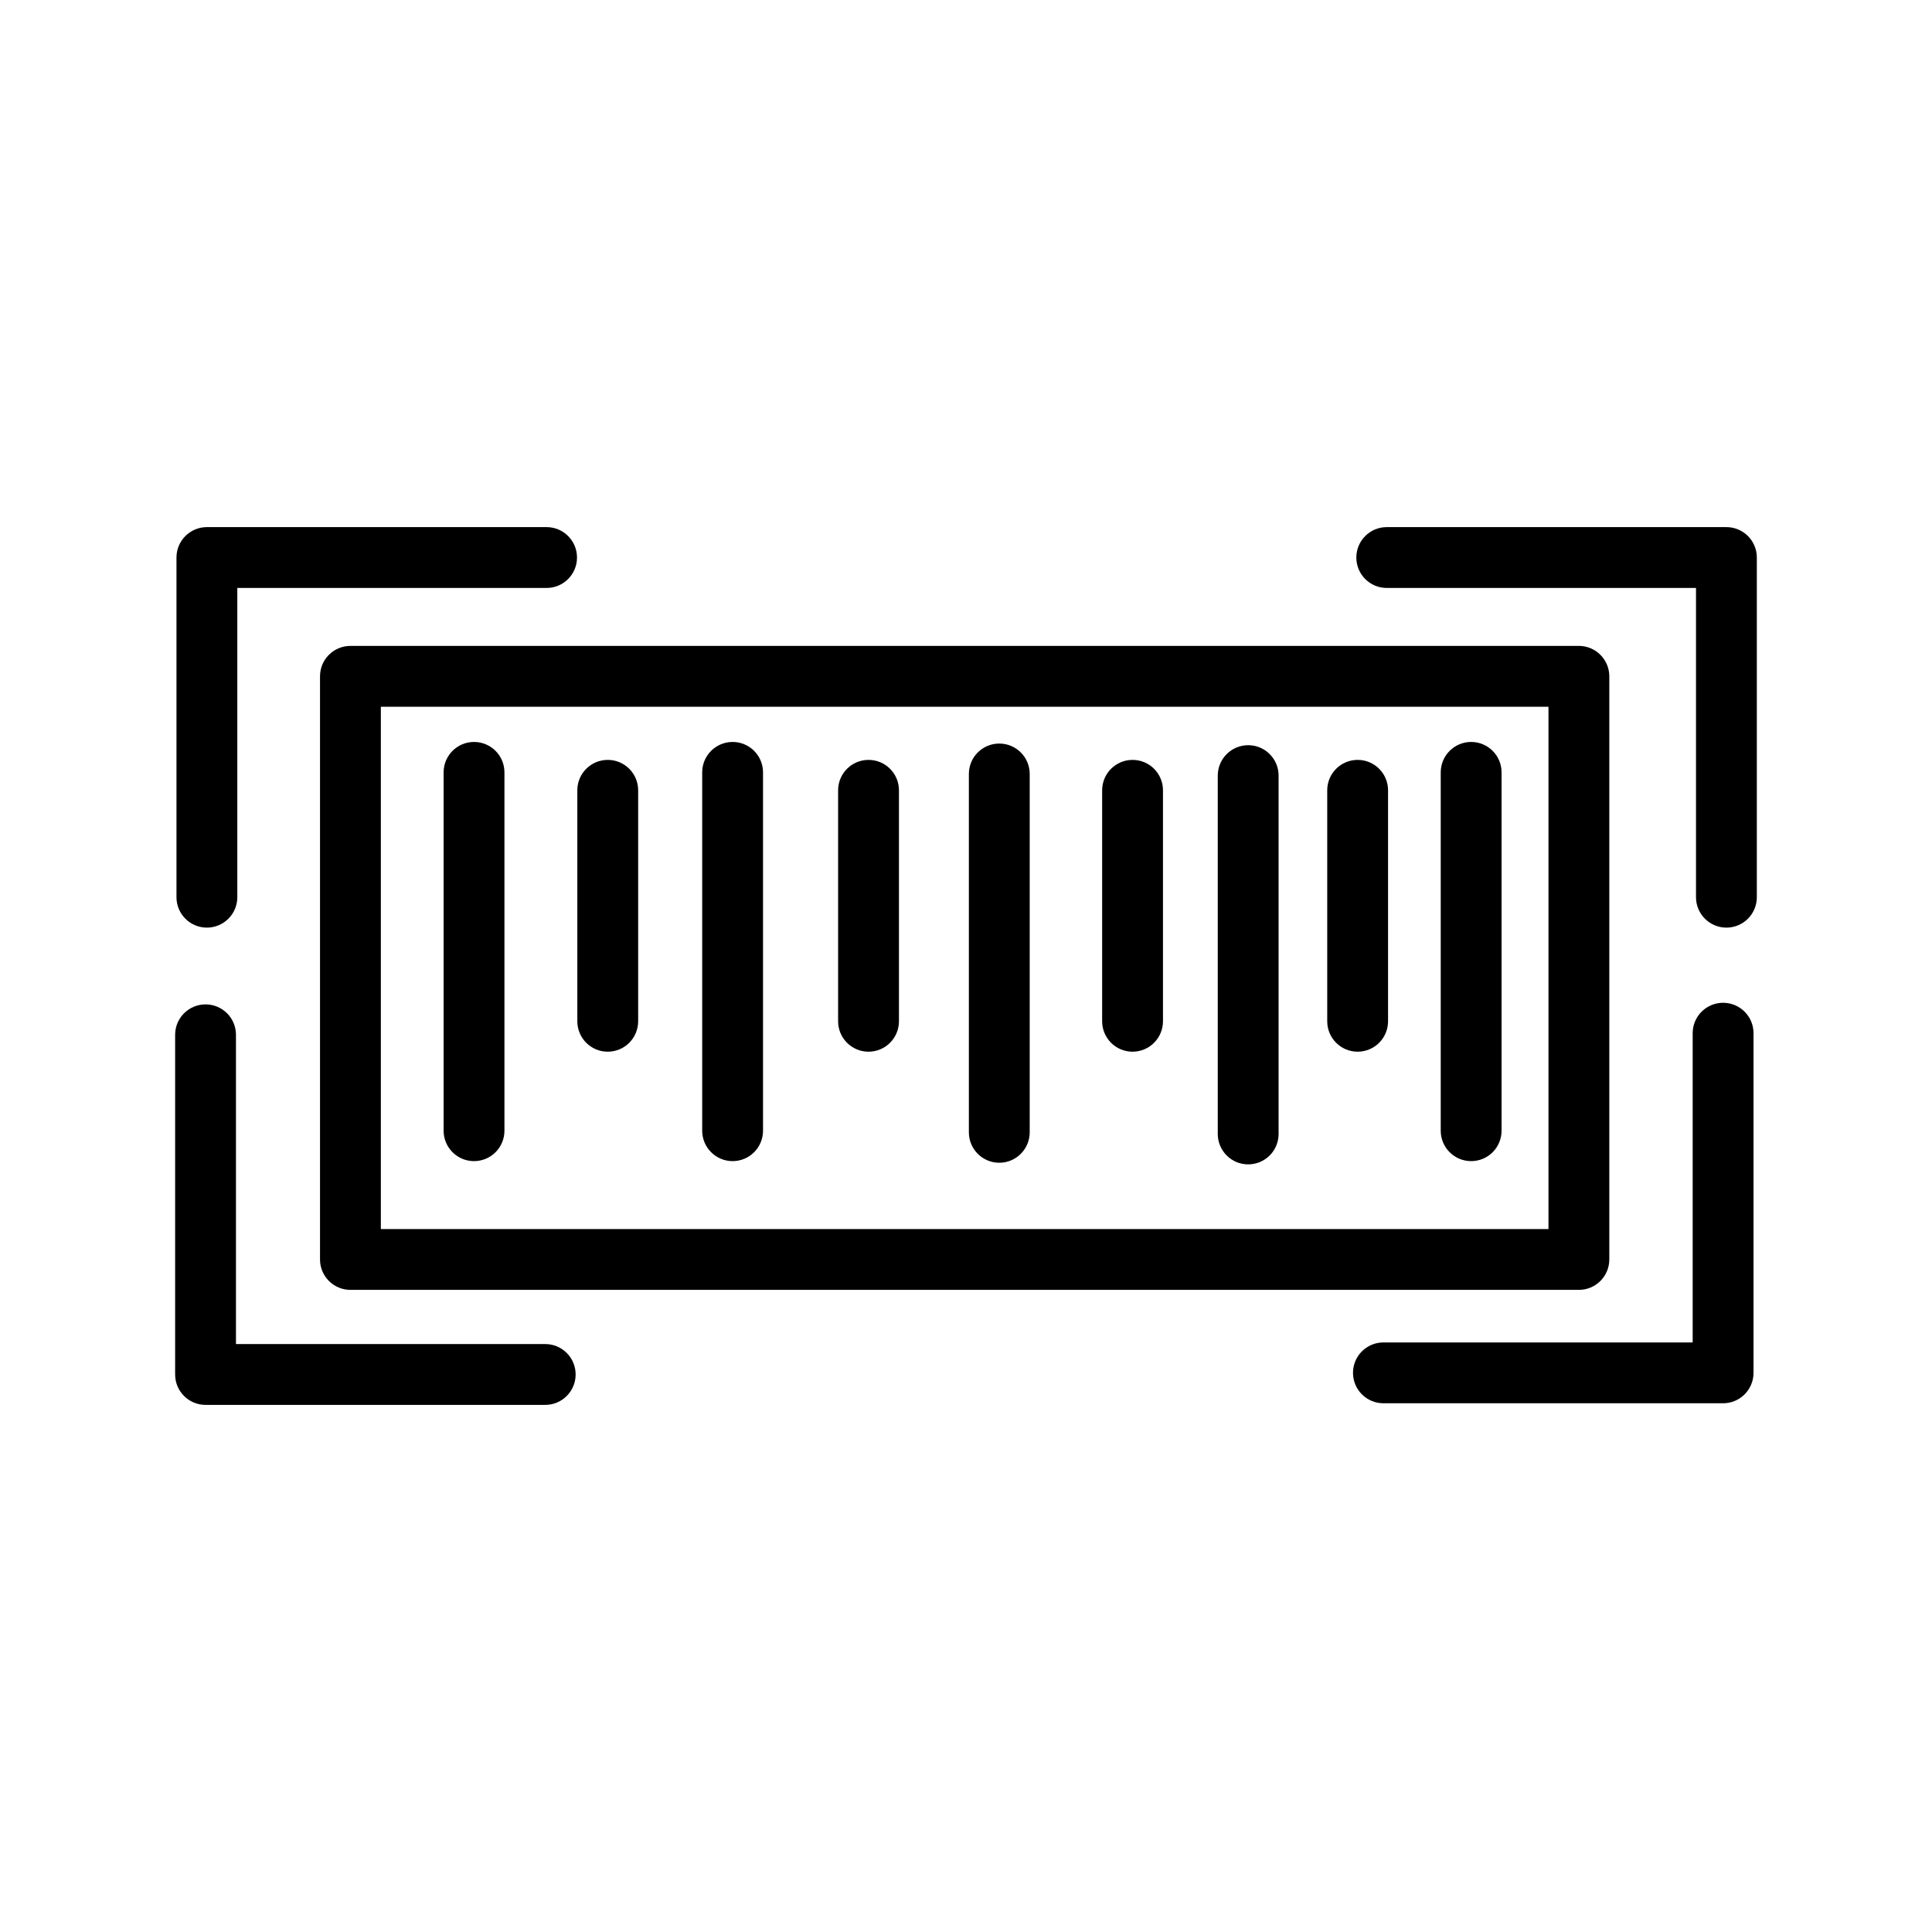
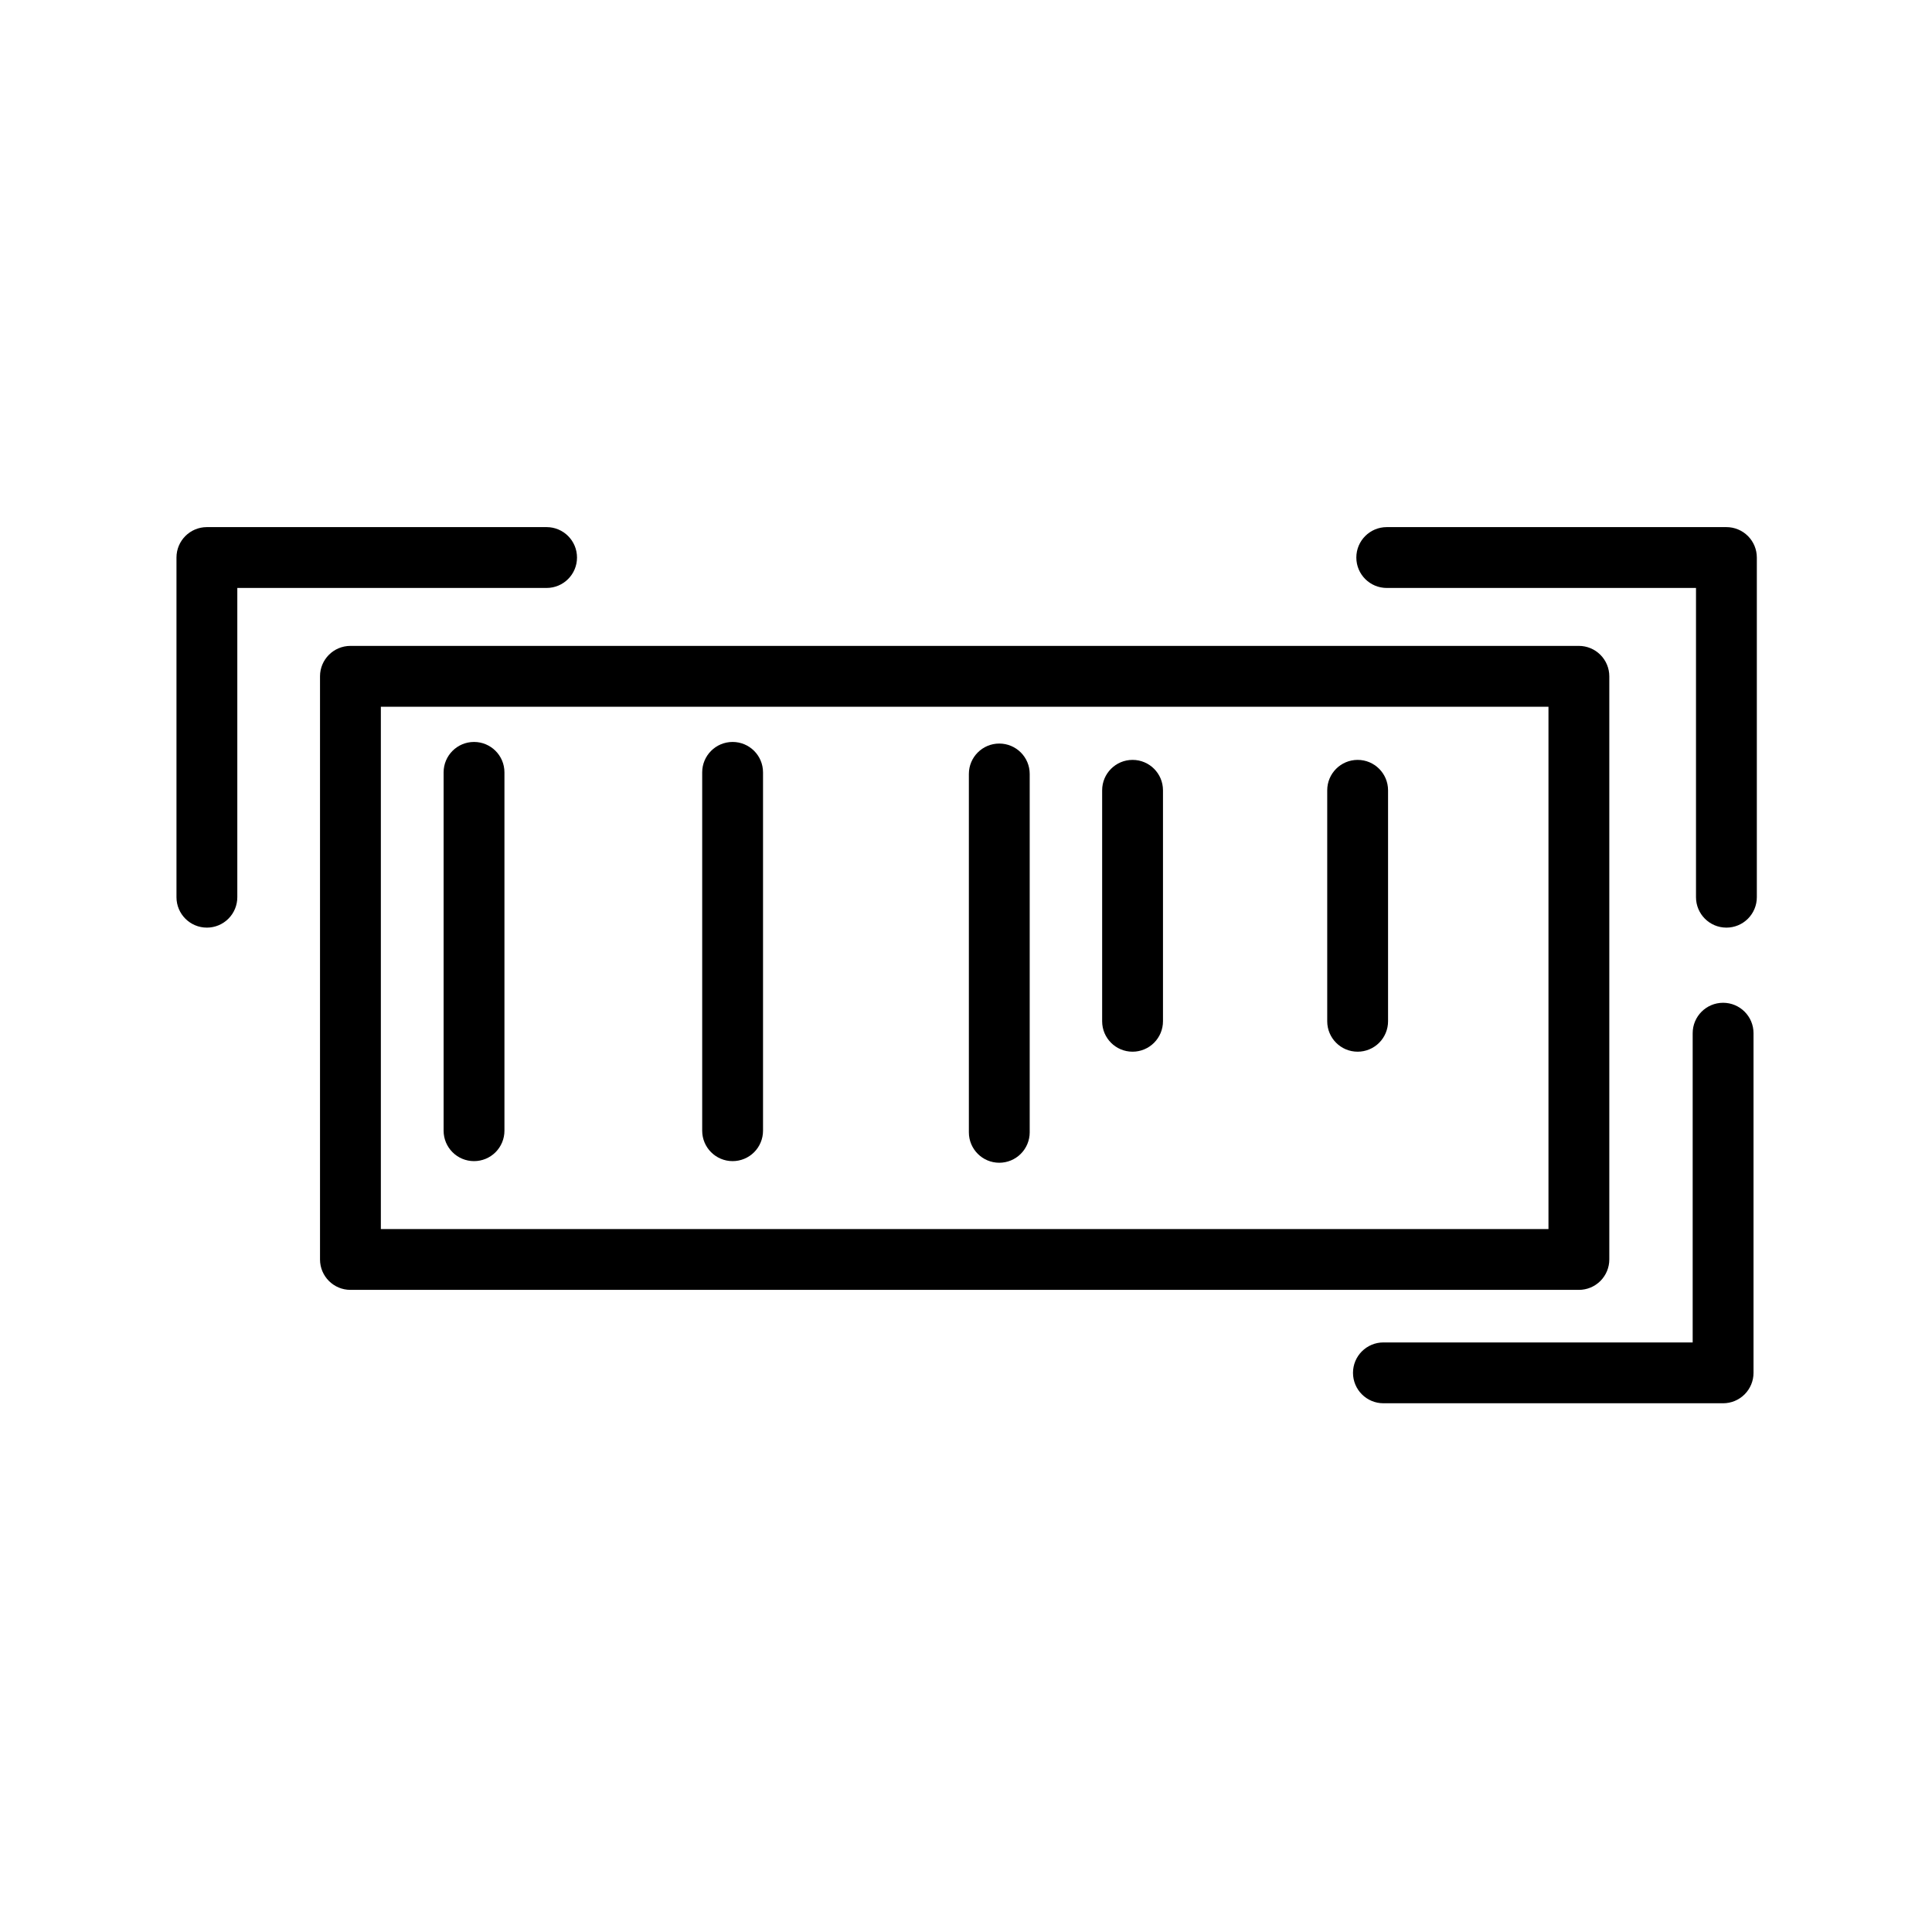
<svg xmlns="http://www.w3.org/2000/svg" fill="#000000" width="800px" height="800px" version="1.1" viewBox="144 144 512 512">
  <g>
    <path d="m198.83 389.83c-4.453 0-8.062-3.609-8.062-8.062v-90.016c0-4.453 3.609-8.062 8.062-8.062h90.02c4.453 0 8.062 3.609 8.062 8.062s-3.609 8.062-8.062 8.062h-81.961v81.953c0 2.137-0.848 4.188-2.359 5.699-1.512 1.512-3.562 2.363-5.699 2.363z" />
    <path d="m601.52 389.83c-4.453 0-8.062-3.609-8.062-8.062v-81.953h-81.953c-4.453 0-8.062-3.609-8.062-8.062s3.609-8.062 8.062-8.062h90.016c2.137 0 4.188 0.852 5.699 2.363 1.512 1.512 2.359 3.562 2.359 5.699v90.016c0 2.137-0.848 4.188-2.359 5.699-1.512 1.512-3.562 2.363-5.699 2.363z" />
    <path d="m600.64 515.88h-90.02c-4.453 0-8.062-3.609-8.062-8.062 0-4.449 3.609-8.059 8.062-8.059h81.957v-81.949c0-4.453 3.609-8.062 8.062-8.062s8.062 3.609 8.062 8.062v90.008c0 2.141-0.852 4.191-2.363 5.703-1.512 1.512-3.562 2.359-5.699 2.359z" />
-     <path d="m288.49 516.31h-90.016c-4.453 0-8.062-3.609-8.062-8.062v-90.016c0-4.449 3.609-8.059 8.062-8.059 4.449 0 8.059 3.609 8.059 8.059v81.957h81.957c4.449 0 8.059 3.609 8.059 8.059 0 4.453-3.609 8.062-8.059 8.062z" />
-     <path d="m533.87 451.71c-4.453 0-8.062-3.609-8.062-8.062v-94.961c0-4.453 3.609-8.062 8.062-8.062 4.449 0 8.059 3.609 8.059 8.062v94.961c0 2.141-0.848 4.191-2.359 5.703-1.512 1.512-3.562 2.359-5.699 2.359z" />
    <path d="m503.79 422.71c-4.453 0-8.062-3.609-8.062-8.062v-61.207c0-4.453 3.609-8.062 8.062-8.062 4.449 0 8.059 3.609 8.059 8.062v61.207c0 2.137-0.848 4.188-2.359 5.699s-3.562 2.363-5.699 2.363z" />
    <path d="m444.14 422.71c-4.453 0-8.059-3.609-8.059-8.062v-61.207c0-4.453 3.606-8.062 8.059-8.062s8.062 3.609 8.062 8.062v61.207c0 2.137-0.852 4.188-2.363 5.699-1.512 1.512-3.562 2.363-5.699 2.363z" />
-     <path d="m374.17 422.71c-4.453 0-8.062-3.609-8.062-8.062v-61.207c0-4.453 3.609-8.062 8.062-8.062s8.062 3.609 8.062 8.062v61.207c0 2.137-0.852 4.188-2.363 5.699-1.512 1.512-3.562 2.363-5.699 2.363z" />
-     <path d="m305.06 422.71c-4.453 0-8.062-3.609-8.062-8.062v-61.207c0-4.453 3.609-8.062 8.062-8.062 4.449 0 8.059 3.609 8.059 8.062v61.207c0 2.137-0.848 4.188-2.359 5.699s-3.562 2.363-5.699 2.363z" />
-     <path d="m474.78 452.57c-4.449 0-8.059-3.609-8.059-8.059v-94.965c0-4.453 3.609-8.062 8.059-8.062 4.453 0 8.062 3.609 8.062 8.062v94.965c0 2.137-0.848 4.188-2.359 5.699-1.512 1.512-3.562 2.359-5.703 2.359z" />
    <path d="m408.82 452.14c-4.449 0-8.059-3.609-8.059-8.062v-94.969c0-4.453 3.609-8.059 8.059-8.059 4.453 0 8.062 3.606 8.062 8.059v94.969c0 2.137-0.852 4.188-2.363 5.699-1.512 1.512-3.559 2.363-5.699 2.363z" />
    <path d="m338.15 451.71c-4.453 0-8.062-3.609-8.062-8.062v-94.961c0-4.453 3.609-8.062 8.062-8.062 4.449 0 8.059 3.609 8.059 8.062v94.961c0 2.141-0.848 4.191-2.359 5.703-1.512 1.512-3.562 2.359-5.699 2.359z" />
    <path d="m269.62 451.71c-4.449 0-8.059-3.609-8.059-8.062v-94.961c0-4.453 3.609-8.062 8.059-8.062 4.453 0 8.062 3.609 8.062 8.062v94.961c0 2.141-0.848 4.191-2.359 5.703s-3.562 2.359-5.703 2.359z" />
    <path d="m562.42 485.83h-325.55c-4.453 0-8.062-3.609-8.062-8.059v-154.54c0-4.453 3.609-8.062 8.062-8.062h325.55c2.137 0 4.188 0.852 5.699 2.363 1.512 1.512 2.363 3.562 2.363 5.699v154.54c0 2.137-0.852 4.188-2.363 5.699-1.512 1.512-3.562 2.359-5.699 2.359zm-317.49-16.121h309.43v-138.41h-309.43z" />
  </g>
</svg>